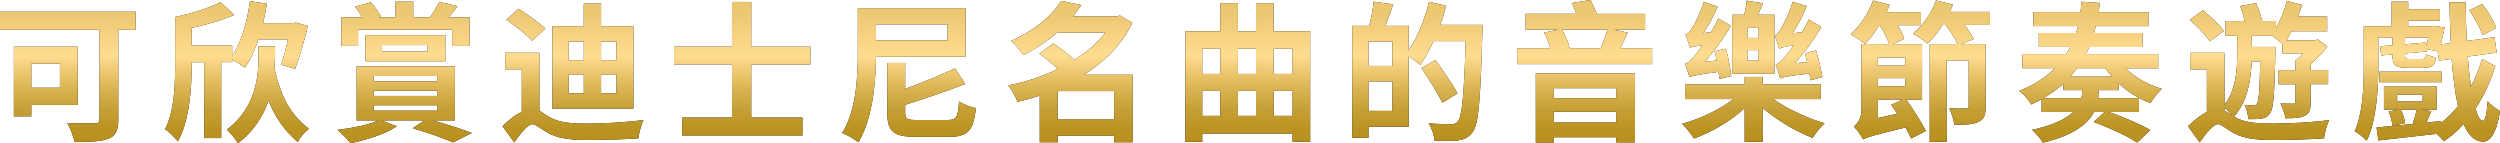
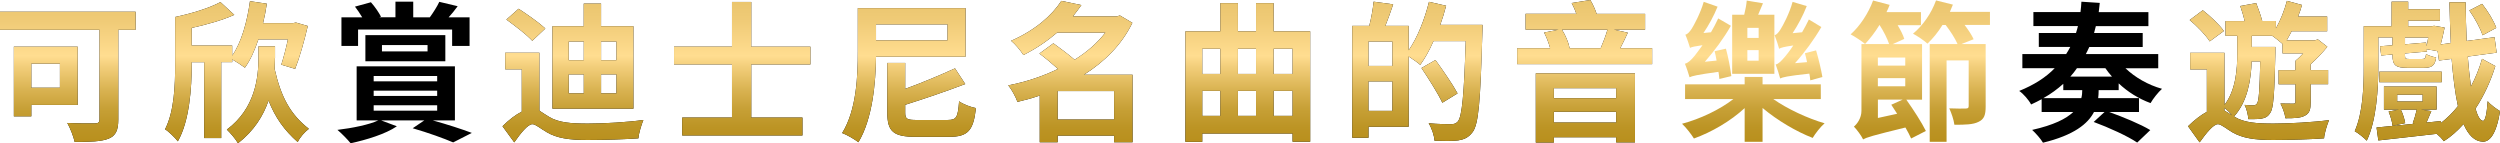
<svg xmlns="http://www.w3.org/2000/svg" xmlns:xlink="http://www.w3.org/1999/xlink" id="_レイヤー_2" viewBox="0 0 600.39 34.41">
  <defs>
    <style>.cls-1{fill:url(#_新規グラデーションスウォッチ_22-12);}.cls-2{fill:url(#_新規グラデーションスウォッチ_22-11);}.cls-3{fill:url(#_新規グラデーションスウォッチ_22-14);}.cls-4{fill:url(#_新規グラデーションスウォッチ_22-13);}.cls-5{fill:url(#_新規グラデーションスウォッチ_22-15);}.cls-6{fill:url(#_新規グラデーションスウォッチ_22-10);}.cls-7{fill:url(#_新規グラデーションスウォッチ_22-9);}.cls-8{fill:url(#_新規グラデーションスウォッチ_22-3);}.cls-9{fill:url(#_新規グラデーションスウォッチ_22-4);}.cls-10{fill:url(#_新規グラデーションスウォッチ_22-6);}.cls-11{fill:url(#_新規グラデーションスウォッチ_22-2);}.cls-12{fill:url(#_新規グラデーションスウォッチ_22-5);}.cls-13{fill:url(#_新規グラデーションスウォッチ_22-8);}.cls-14{fill:url(#_新規グラデーションスウォッチ_22-7);}.cls-15{fill:url(#_新規グラデーションスウォッチ_22);}</style>
    <linearGradient id="_新規グラデーションスウォッチ_22" x1="16.28" y1="34.41" x2="16.28" y2="0" gradientUnits="userSpaceOnUse">
      <stop offset=".02" stop-color="#b9901e" />
      <stop offset=".11" stop-color="#bc9424" />
      <stop offset=".24" stop-color="#c7a036" />
      <stop offset=".38" stop-color="#dab453" />
      <stop offset=".54" stop-color="#f3cf7c" />
      <stop offset=".61" stop-color="#ffdd90" />
      <stop offset=".85" stop-color="#f0cb77" />
      <stop offset="1" stop-color="#eac56e" />
    </linearGradient>
    <linearGradient id="_新規グラデーションスウォッチ_22-2" x1="56.91" x2="56.91" xlink:href="#_新規グラデーションスウォッチ_22" />
    <linearGradient id="_新規グラデーションスウォッチ_22-3" x1="97.17" x2="97.17" xlink:href="#_新規グラデーションスウォッチ_22" />
    <linearGradient id="_新規グラデーションスウォッチ_22-4" x1="137.59" x2="137.59" xlink:href="#_新規グラデーションスウォッチ_22" />
    <linearGradient id="_新規グラデーションスウォッチ_22-5" x1="178.25" x2="178.25" xlink:href="#_新規グラデーションスウォッチ_22" />
    <linearGradient id="_新規グラデーションスウォッチ_22-6" x1="218.32" x2="218.32" xlink:href="#_新規グラデーションスウォッチ_22" />
    <linearGradient id="_新規グラデーションスウォッチ_22-7" x1="257.08" x2="257.08" xlink:href="#_新規グラデーションスウォッチ_22" />
    <linearGradient id="_新規グラデーションスウォッチ_22-8" x1="299.67" x2="299.67" xlink:href="#_新規グラデーションスウォッチ_22" />
    <linearGradient id="_新規グラデーションスウォッチ_22-9" x1="340.38" x2="340.38" xlink:href="#_新規グラデーションスウォッチ_22" />
    <linearGradient id="_新規グラデーションスウォッチ_22-10" x1="380.56" x2="380.56" xlink:href="#_新規グラデーションスウォッチ_22" />
    <linearGradient id="_新規グラデーションスウォッチ_22-11" x1="421.07" x2="421.07" xlink:href="#_新規グラデーションスウォッチ_22" />
    <linearGradient id="_新規グラデーションスウォッチ_22-12" x1="461.15" x2="461.15" xlink:href="#_新規グラデーションスウォッチ_22" />
    <linearGradient id="_新規グラデーションスウォッチ_22-13" x1="502.06" x2="502.06" xlink:href="#_新規グラデーションスウォッチ_22" />
    <linearGradient id="_新規グラデーションスウォッチ_22-14" x1="542.4" x2="542.4" xlink:href="#_新規グラデーションスウォッチ_22" />
    <linearGradient id="_新規グラデーションスウォッチ_22-15" x1="582.95" x2="582.95" xlink:href="#_新規グラデーションスウォッチ_22" />
  </defs>
  <g id="design">
    <path d="m32.57,7.16h-4.16v21.54c0,2.6-.61,3.87-2.31,4.59-1.81.72-4.48.79-8.17.79-.25-1.26-1.12-3.4-1.77-4.55,2.57.14,5.71.11,6.58.11s1.16-.25,1.16-1.01V7.16H0V2.82h32.57v4.34ZM7.52,25.19v2.75H3.33V11.21h15.33v13.99H7.52Zm0-9.9v5.78h6.87v-5.78h-6.87Z" />
    <path d="m53.13,14.93v18.22h-4.09V14.93h-3v.72c0,5.31-.51,13.38-3.33,18.29-.61-.83-2.31-2.46-3.07-2.89,2.24-4.37,2.42-10.74,2.42-15.4V4.08c3.94-.83,8.31-2.17,10.88-3.58l3.33,3.07c-2.93,1.3-6.69,2.35-10.23,3.14v4.23h9.72v2.42c2.21-3.18,3.58-8.06,4.27-13.08l4.05.61c-.22,1.59-.54,3.14-.9,4.66h7.23l.65-.14,2.86.83c-.83,3.58-1.99,7.66-3.04,10.3l-3.33-1.01c.51-1.59,1.12-3.83,1.59-6.07h-7.08c-.9,2.67-1.95,5.02-3.25,6.8-.65-.51-2.02-1.41-3.04-1.99v.65h-2.64Zm12.9-.98c0,.79-.04,1.7-.07,2.64,1.55,6.8,3.79,10.88,8.21,14.35-1.01.76-2.13,2.02-2.67,3.18-3.25-2.86-5.42-5.93-7.01-9.98-1.23,3.62-3.47,7.27-7.34,10.27-.54-1.01-1.88-2.53-2.67-3.29,6.87-5.1,7.59-12.65,7.59-17.28v-2.71h3.98v2.82Z" />
    <path d="m103.95,28.92c3.4.94,7.08,2.13,9.36,3l-4.48,2.28c-2.17-.94-5.96-2.31-9.72-3.4l2.78-1.88h-10.34l3.76,1.41c-2.75,1.88-7.34,3.25-11.1,4.08-.72-.9-2.28-2.49-3.18-3.22,3.58-.43,7.59-1.23,9.83-2.28h-5.21v-12.98h23.6v12.98h-5.31Zm-17.97-17.89h-3.98v-6.87h4.99c-.51-.87-1.16-1.81-1.74-2.57l3.83-1.05c.94,1.05,1.92,2.49,2.42,3.47l-.43.14h3.9V.4h4.27v3.76h3.98c.79-1.08,1.77-2.6,2.28-3.72l4.41,1.05c-.72,1.01-1.48,1.92-2.17,2.67h5.03v6.87h-4.19v-3.94h-22.59v3.94Zm1.77,3.69v-6.29h19.2v6.29h-19.2Zm1.99,4.81h15.25v-1.27h-15.25v1.27Zm0,3.51h15.25v-1.27h-15.25v1.27Zm0,3.54h15.25v-1.3h-15.25v1.3Zm1.99-14.24h10.95v-1.52h-10.95v1.52Z" />
    <path d="m129.53,26.57c.61.4,1.34.9,2.31,1.48,2.35,1.45,5.49,1.63,9.4,1.63,3.69,0,9.58-.33,13.27-.87-.47,1.16-1.12,3.25-1.19,4.41-2.67.22-8.42.4-12.22.4-4.41,0-7.34-.43-9.8-1.88-1.45-.83-2.68-1.92-3.43-1.92-1.12,0-2.86,2.21-4.37,4.37l-2.82-3.87c1.52-1.52,3.11-2.75,4.63-3.51v-10.16h-3.98v-3.98h8.21v13.88Zm-1.7-16.77c-1.27-1.41-4.12-3.58-6.22-5.1l2.93-2.6c2.06,1.34,4.95,3.36,6.43,4.74l-3.14,2.96Zm24.29,16.3h-19.45V6.29h7.52V.87h4.16v5.42h7.77v19.81Zm-15.54-11.64h3.62v-4.48h-3.62v4.48Zm0,7.95h3.62v-4.55h-3.62v4.55Zm11.46-12.43h-3.69v4.48h3.69v-4.48Zm0,7.88h-3.69v4.55h3.69v-4.55Z" />
    <path d="m180.42,15.47v12.76h12.29v4.3h-28.88v-4.3h11.96v-12.76h-13.92v-4.27h13.92V.47h4.63v10.74h14.21v4.27h-14.21Z" />
    <path d="m210.38,13.63c-.07,6.25-.83,14.89-4.23,20.53-.87-.69-2.78-1.81-3.9-2.21,3.47-5.57,3.76-13.81,3.76-19.59V1.95h25.88v11.68h-21.51Zm0-7.77v3.83h17.17v-3.83h-17.17Zm17.24,22.95c2.1,0,2.42-.65,2.71-4.48.98.72,2.86,1.41,4.05,1.63-.61,5.42-1.92,6.9-6.47,6.9h-7.95c-5.42,0-6.87-1.27-6.87-5.78v-11.96h4.3v6.22c4.27-1.55,8.68-3.43,11.96-4.92l2.46,3.76c-4.34,1.66-9.62,3.47-14.42,4.99v1.88c0,1.55.43,1.77,2.89,1.77h7.34Z" />
    <path d="m272.01,34.16h-4.45v-1.59h-13.56v1.59h-4.3v-11.21c-1.77.61-3.54,1.08-5.35,1.52-.4-1.16-1.41-3-2.21-3.98,4.12-.79,8.24-2.13,11.93-3.94-1.41-1.27-3.04-2.64-4.45-3.69l3.36-2.46c1.55,1.12,3.51,2.57,5.1,3.94,2.93-1.81,5.46-4.01,7.37-6.51h-11.57c-2.28,1.95-4.95,3.8-8.1,5.39-.65-1.05-1.99-2.67-2.96-3.43,5.89-2.57,9.87-6.18,12.07-9.58l4.81,1.01c-.65.9-1.3,1.81-2.03,2.71h10.56l.72-.22,3,1.77c-2.53,5.21-6.65,9.33-11.64,12.47h11.68v16.19Zm-4.45-5.46v-6.83h-13.56v6.83h13.56Z" />
    <path d="m314.65,7.52v26.5h-4.23v-1.95h-21.69v1.99h-4.05V7.52h8.39V.76h4.23v6.76h4.34V.76h4.23v6.76h8.78Zm-25.92,4.19v6.04h4.34v-6.04h-4.34Zm0,16.12h4.34v-6h-4.34v6Zm8.57-16.12v6.04h4.34v-6.04h-4.34Zm0,10.12v6h4.34v-6h-4.34Zm8.57-10.12v6.04h4.55v-6.04h-4.55Zm4.55,16.12v-6h-4.55v6h4.55Z" />
    <path d="m356.04,5.96s0,1.45-.04,1.95c-.47,16.16-.87,21.91-2.35,23.82-1.01,1.34-2.02,1.74-3.47,1.99-1.37.18-3.54.14-5.67.07-.07-1.19-.65-3-1.41-4.19,2.31.22,4.45.22,5.39.22.72,0,1.12-.14,1.59-.61,1.05-1.16,1.52-6.58,1.92-19.34h-7.74c-.94,2.17-2.06,4.16-3.18,5.71-.58-.54-1.81-1.37-2.78-2.02v16.88h-9.65v2.64h-3.9V6.22h4.08c.47-1.81.9-4.12,1.05-5.82l4.7.65c-.61,1.81-1.26,3.62-1.88,5.17h5.6v5.86c2.1-3.04,3.83-7.41,4.88-11.64l4.12.94c-.4,1.55-.87,3.07-1.41,4.59h10.16Zm-21.65,4.01h-5.75v5.86h5.75v-5.86Zm0,16.66v-7.08h-5.75v7.08h5.75Zm12-1.95c-1.01-2.17-3.25-5.71-5.02-8.35l3.36-1.92c1.81,2.49,4.19,5.93,5.31,8.02l-3.65,2.24Z" />
    <path d="m396.77,11.57v3.83h-32.42v-3.83h7.92c-.33-1.23-.87-2.64-1.45-3.76l3.51-.69h-7.95v-3.8h12.18c-.29-.9-.72-1.84-1.12-2.6l4.48-.72c.61.98,1.16,2.24,1.52,3.33h11.64v3.8h-7.48l3.33.72c-.61,1.34-1.23,2.6-1.81,3.72h7.66Zm-27.94,6.04h23.82v16.59h-4.52v-1.23h-14.96v1.26h-4.34v-16.63Zm4.34,3.58v2.39h14.96v-2.39h-14.96Zm14.96,8.24v-2.6h-14.96v2.6h14.96Zm-13.01-22.3c.87,1.37,1.59,3.14,1.84,4.45h7.45c.58-1.34,1.23-3.04,1.63-4.45h-10.92Z" />
-     <path d="m425.86,23.79c3.36,2.35,8.21,4.63,12.33,5.82-.98.83-2.24,2.46-2.86,3.51-3.94-1.52-8.53-4.23-12.04-7.19v8.13h-4.3v-8.1c-3.4,3.14-7.95,5.78-12.18,7.3-.65-1.05-1.92-2.67-2.86-3.54,4.37-1.16,9.07-3.4,12.33-5.93h-11.6v-3.54h14.31v-1.77h4.3v1.77h13.99v3.54h-11.42Zm-12.94-4.84c-.04-.47-.11-1.08-.22-1.7-5.31.72-6.33,1.01-6.94,1.3-.18-.65-.72-2.31-1.12-3.25.76-.18,1.45-.83,2.35-1.92.33-.43,1.05-1.34,1.88-2.53-1.95.29-2.6.43-3,.65-.18-.65-.72-2.28-1.12-3.18.54-.11,1.01-.65,1.52-1.41.51-.8,2.1-3.69,2.89-6.47l3.33,1.16c-.9,2.21-2.13,4.48-3.4,6.33l1.81-.18c.62-1.05,1.23-2.21,1.74-3.33l3.04,1.77c-1.7,3-3.98,6.07-6.25,8.64l2.82-.29c-.14-.79-.29-1.55-.47-2.24l2.71-.61c.58,2.06,1.08,4.77,1.3,6.58l-2.86.69Zm13.23-1.23h-10.16V3.54h2.89c.29-1.16.54-2.42.61-3.4l3.9.65-1.16,2.75h3.9v14.17Zm-3.8-11.03h-2.71v2.42h2.71v-2.42Zm0,5.35h-2.71v2.53h2.71v-2.53Zm12.4,7.23c-.04-.47-.11-1.01-.22-1.59-5.38.58-6.43.87-7.01,1.16-.18-.72-.72-2.42-1.08-3.36.72-.14,1.37-.87,2.28-1.92.36-.43,1.12-1.37,1.95-2.64-2.31.33-3,.54-3.4.8-.18-.72-.72-2.35-1.08-3.25.47-.14.98-.69,1.45-1.48.51-.8,2.1-3.72,2.86-6.54l3.4,1.01c-.87,2.24-2.13,4.59-3.4,6.51l2.28-.22c.58-1.01,1.16-2.06,1.63-3.07l3,1.81c-1.74,3-4.01,6.11-6.33,8.68l2.89-.25c-.14-.76-.32-1.48-.51-2.13l2.68-.69c.61,2.02,1.23,4.66,1.52,6.4l-2.89.79Z" />
-     <path d="m457.81,23.93c1.74,2.46,3.69,5.46,4.7,7.52l-3.54,1.81c-.33-.76-.79-1.63-1.37-2.64-7.95,1.95-9.29,2.35-10.12,2.86l-.04-.18v.18c-.4-.87-1.55-2.42-2.21-3.07.76-.65,1.81-2.02,1.81-3.8V10.59h6.65c-.43-1.3-1.34-3.11-2.28-4.55h-.07c-1.08,1.77-2.31,3.33-3.43,4.52-.8-.69-2.53-1.81-3.47-2.31,2.21-1.95,4.27-5.06,5.39-8.13l3.98,1.05c-.22.58-.47,1.16-.76,1.74h8.28v3.14h-5.6c.69,1.16,1.3,2.31,1.59,3.29l-2.78,1.26h7.05v13.34h-3.76Zm-6.83-10.12v1.95h6.58v-1.95h-6.58Zm0,6.9h6.58v-1.95h-6.58v1.95Zm4.63,6.61c-.47-.76-.98-1.48-1.41-2.17l2.75-1.23h-5.96v4.41l4.63-1.01Zm22.27-21.33h-6.07c.9,1.19,1.74,2.46,2.17,3.43l-2.93,1.16h5.82v14.97c0,1.99-.32,3.07-1.73,3.72-1.3.65-3.14.69-5.78.69-.14-1.16-.72-2.86-1.23-3.94,1.63.07,3.43.07,3.94.04.54,0,.72-.14.72-.61v-10.95h-5.31v19.56h-4.05V10.59h6.69c-.58-1.34-1.73-3.14-2.86-4.59h-.76c-1.08,1.77-2.35,3.29-3.61,4.48-.76-.72-2.49-1.88-3.47-2.39,2.35-1.92,4.41-4.88,5.53-7.99l4.05,1.01c-.22.58-.47,1.16-.72,1.74h9.62v3.14Z" />
    <path d="m510.43,16.38c2.31,2.21,5.42,4.01,8.79,4.95-.9.79-2.17,2.39-2.75,3.43-2.86-1.05-5.46-2.67-7.66-4.74v1.63h-4.81v.11c0,.58-.04,1.19-.11,1.81h9.8v3.33h-7.16c3.33,1.19,7.55,2.93,9.87,4.34l-3.14,3c-2.21-1.52-6.9-3.65-10.45-4.95l2.6-2.39h-2.53c-1.45,2.82-4.81,5.57-12.25,7.37-.51-.9-1.77-2.31-2.6-3.07,5.17-1.16,8.17-2.67,9.87-4.3h-7.59v-3.07c-.8.43-1.66.87-2.53,1.26-.54-1.05-1.88-2.6-2.86-3.25,3.58-1.45,6.4-3.25,8.53-5.46h-7.77v-3.4h10.52c.36-.58.69-1.12.98-1.7h-7.55v-3.36h8.93c.18-.54.33-1.08.47-1.66h-10.7v-3.36h11.31c.11-.83.18-1.7.22-2.49l4.41.29c-.07.72-.15,1.45-.25,2.21h11.93v3.36h-12.62c-.14.54-.29,1.12-.43,1.66h11.68v3.36h-12.83c-.25.58-.54,1.12-.83,1.7h17.39v3.4h-7.84Zm-10.59,7.19c.18-.69.22-1.3.22-1.92h-4.55v-1.52c-1.37,1.23-2.96,2.42-4.77,3.43h9.11Zm-1.05-7.19c-.47.69-1.01,1.37-1.59,2.02h10.01c-.58-.65-1.12-1.34-1.59-2.02h-6.83Z" />
    <path d="m536.63,28.05c2.35,1.45,5.49,1.63,9.4,1.63,3.69,0,9.62-.33,13.3-.83-.47,1.12-1.12,3.22-1.19,4.37-2.67.22-8.46.4-12.25.4-4.41,0-7.34-.43-9.83-1.88-1.41-.83-2.64-1.92-3.4-1.92-1.12,0-2.86,2.21-4.41,4.37l-2.78-3.87c1.48-1.45,3.04-2.67,4.52-3.47v-10.19h-4.01v-3.98h8.24v12.51c2.75-3.54,3.07-8.64,3.07-12.25v-4.34h-2.82v-3.54h4.59c-.25-1.16-.69-2.53-1.05-3.62l3.83-.69c.54,1.34,1.12,3.04,1.45,4.3h3.29v1.74c1.12-1.95,2.02-4.3,2.64-6.58l3.62.98c-.25.94-.58,1.84-.94,2.78h6.98v3.54h-8.53c-.4.79-.79,1.48-1.19,2.17h6.8l.69-.22,2.28,1.77c-1.16,1.41-2.57,2.93-4.01,4.19v1.41h4.19v3.4h-4.19v4.27c0,1.7-.22,2.71-1.41,3.29-1.08.58-2.6.61-4.66.61-.11-1.05-.65-2.53-1.19-3.54,1.34.04,2.68.04,3.07.04.43,0,.54-.11.54-.43v-4.23h-4.05v-3.4h4.05v-2.24c.62-.51,1.27-1.12,1.84-1.77h-4.95v-2.28c-.69-.61-1.74-1.45-2.46-1.95h-4.92v2.67h5.67v1.45c-.22,9.72-.43,13.3-1.26,14.42-.54.87-1.16,1.19-2.06,1.34-.76.14-1.92.14-3.18.14-.07-1.05-.4-2.49-.9-3.43.9.11,1.66.11,2.1.11.4,0,.65-.11.9-.47.43-.65.61-3.14.76-10.08h-2.06c-.14,4.27-.94,9.58-4.23,13.23l.14.07Zm-5.96-18.11c-.9-1.45-3-3.65-4.81-5.13l3.15-2.35c1.81,1.41,4.01,3.47,5.06,4.99l-3.4,2.49Zm3.54,16.63c.51.25,1.08.65,1.81,1.12-.47-.62-1.19-1.3-1.81-1.81v.69Z" />
    <path d="m599.27,15.87c-1.08,3.54-2.71,7.09-4.77,10.23.54,1.81,1.12,2.89,1.81,2.93.54,0,.9-1.66,1.12-4.74.65.87,2.28,1.99,2.96,2.39-.94,6-2.68,7.37-4.12,7.34-1.99-.07-3.47-1.55-4.63-4.23-1.45,1.63-3.04,3.04-4.74,4.12-.43-.58-1.05-1.23-1.7-1.77-5.03.58-10.23,1.16-14.03,1.59l-.43-3.11c2.46-.22,5.67-.54,9.15-.9l-.47-.07c.36-.98.76-2.31.98-3.33h-3.83c.51,1.01.94,2.42,1.05,3.25l-3.04.65c-.07-.94-.51-2.35-.94-3.43l2.49-.47h-3.61v-5.53h12.65v5.53h-3.76l2.49.36c-.43,1.05-.83,1.95-1.16,2.75l3.47-.36v.47c1.48-1.16,2.86-2.53,4.08-4.05-.69-3.11-1.16-6.94-1.52-11.35l-3.04.4-.32-2.24-2.6-.47.07.54-5.31.47v.43c0,.8.14.9,1.08.9h3c.69,0,.87-.18.98-1.19.58.36,1.7.69,2.42.83-.25,1.92-1.01,2.49-2.96,2.49h-3.87c-2.93,0-3.65-.65-3.65-3.04v-.18l-2.71.25-.29-2.21,3-.25v-1.88h-3.4v7.09c0,5.1-.43,12.83-2.78,17.71-.58-.65-2.13-1.88-2.89-2.28,1.99-4.48,2.17-10.84,2.17-15.43V6.29h6.69V.4h3.98v1.81h7.63v2.75h-7.63v1.34h5.68l.54-.11,2.53.43c-.25,1.3-.61,2.78-.94,4.05l2.42-.33c-.14-3.07-.25-6.33-.33-9.8h3.9c.04,3.22.11,6.36.25,9.29l6.69-.9.51,3.72-6.94.94c.22,2.64.47,5.06.76,7.16,1.12-2.1,2.02-4.34,2.67-6.62l3.18,1.73Zm-12.87,3.87h-15v-2.53h15v2.53Zm-10.7,4.63h6.11v-1.63h-6.11v1.63Zm7.05-13.3c.14-.61.29-1.34.4-2.06h-5.57v1.63l5.06-.43.11.87Zm13.45-2.6c-.51-1.63-1.88-4.12-3.18-5.96l3.07-1.59c1.37,1.74,2.86,4.16,3.4,5.78l-3.29,1.77Z" />
    <path class="cls-15" d="m32.57,7.16h-4.16v21.54c0,2.6-.61,3.87-2.31,4.59-1.81.72-4.48.79-8.17.79-.25-1.26-1.12-3.4-1.77-4.55,2.57.14,5.71.11,6.58.11s1.16-.25,1.16-1.01V7.16H0V2.82h32.57v4.34ZM7.52,25.19v2.75H3.33V11.21h15.33v13.99H7.52Zm0-9.9v5.78h6.87v-5.78h-6.87Z" />
    <path class="cls-11" d="m53.13,14.93v18.22h-4.09V14.93h-3v.72c0,5.31-.51,13.38-3.33,18.29-.61-.83-2.31-2.46-3.07-2.89,2.24-4.37,2.42-10.74,2.42-15.4V4.08c3.94-.83,8.31-2.17,10.88-3.58l3.33,3.07c-2.93,1.3-6.69,2.35-10.23,3.14v4.23h9.72v2.42c2.21-3.18,3.58-8.06,4.27-13.08l4.05.61c-.22,1.59-.54,3.14-.9,4.66h7.23l.65-.14,2.86.83c-.83,3.58-1.99,7.66-3.04,10.3l-3.33-1.01c.51-1.59,1.12-3.83,1.59-6.07h-7.08c-.9,2.67-1.95,5.02-3.25,6.8-.65-.51-2.02-1.41-3.04-1.99v.65h-2.64Zm12.9-.98c0,.79-.04,1.7-.07,2.64,1.55,6.8,3.79,10.88,8.21,14.35-1.01.76-2.13,2.02-2.67,3.18-3.25-2.86-5.42-5.93-7.01-9.98-1.23,3.62-3.47,7.27-7.34,10.27-.54-1.01-1.88-2.53-2.67-3.29,6.87-5.1,7.59-12.65,7.59-17.28v-2.71h3.98v2.82Z" />
-     <path class="cls-8" d="m103.95,28.92c3.4.94,7.08,2.13,9.36,3l-4.48,2.28c-2.17-.94-5.96-2.31-9.72-3.4l2.78-1.88h-10.34l3.76,1.41c-2.75,1.88-7.34,3.25-11.1,4.08-.72-.9-2.28-2.49-3.18-3.22,3.58-.43,7.59-1.23,9.83-2.28h-5.21v-12.98h23.6v12.98h-5.31Zm-17.97-17.89h-3.98v-6.87h4.99c-.51-.87-1.16-1.81-1.74-2.57l3.83-1.05c.94,1.05,1.92,2.49,2.42,3.47l-.43.14h3.9V.4h4.27v3.76h3.98c.79-1.08,1.77-2.6,2.28-3.72l4.41,1.05c-.72,1.01-1.48,1.92-2.17,2.67h5.03v6.87h-4.19v-3.94h-22.59v3.94Zm1.77,3.69v-6.29h19.2v6.29h-19.2Zm1.99,4.81h15.25v-1.27h-15.25v1.27Zm0,3.51h15.25v-1.27h-15.25v1.27Zm0,3.54h15.25v-1.3h-15.25v1.3Zm1.99-14.24h10.95v-1.52h-10.95v1.52Z" />
    <path class="cls-9" d="m129.53,26.57c.61.4,1.34.9,2.31,1.48,2.35,1.45,5.49,1.63,9.4,1.63,3.69,0,9.58-.33,13.27-.87-.47,1.16-1.12,3.25-1.19,4.41-2.67.22-8.42.4-12.22.4-4.41,0-7.34-.43-9.8-1.88-1.45-.83-2.68-1.92-3.43-1.92-1.12,0-2.86,2.21-4.37,4.37l-2.82-3.87c1.52-1.52,3.11-2.75,4.63-3.51v-10.16h-3.98v-3.98h8.21v13.88Zm-1.7-16.77c-1.27-1.41-4.12-3.58-6.22-5.1l2.93-2.6c2.06,1.34,4.95,3.36,6.43,4.74l-3.14,2.96Zm24.29,16.3h-19.45V6.29h7.52V.87h4.16v5.42h7.77v19.81Zm-15.54-11.64h3.62v-4.48h-3.62v4.48Zm0,7.95h3.62v-4.55h-3.62v4.55Zm11.46-12.43h-3.69v4.48h3.69v-4.48Zm0,7.88h-3.69v4.55h3.69v-4.55Z" />
    <path class="cls-12" d="m180.42,15.47v12.76h12.29v4.3h-28.88v-4.3h11.96v-12.76h-13.92v-4.27h13.92V.47h4.63v10.74h14.21v4.27h-14.21Z" />
    <path class="cls-10" d="m210.38,13.63c-.07,6.25-.83,14.89-4.23,20.53-.87-.69-2.78-1.81-3.9-2.21,3.47-5.57,3.76-13.81,3.76-19.59V1.95h25.88v11.68h-21.51Zm0-7.77v3.83h17.17v-3.83h-17.17Zm17.24,22.95c2.1,0,2.42-.65,2.71-4.48.98.72,2.86,1.41,4.05,1.63-.61,5.42-1.92,6.9-6.47,6.9h-7.95c-5.42,0-6.87-1.27-6.87-5.78v-11.96h4.3v6.22c4.27-1.55,8.68-3.43,11.96-4.92l2.46,3.76c-4.34,1.66-9.62,3.47-14.42,4.99v1.88c0,1.55.43,1.77,2.89,1.77h7.34Z" />
    <path class="cls-14" d="m272.01,34.16h-4.45v-1.59h-13.56v1.59h-4.3v-11.21c-1.77.61-3.54,1.08-5.35,1.52-.4-1.16-1.41-3-2.21-3.98,4.12-.79,8.24-2.13,11.93-3.94-1.41-1.27-3.04-2.64-4.45-3.69l3.36-2.46c1.55,1.12,3.51,2.57,5.1,3.94,2.93-1.81,5.46-4.01,7.37-6.51h-11.57c-2.28,1.95-4.95,3.8-8.1,5.39-.65-1.05-1.99-2.67-2.96-3.43,5.89-2.57,9.87-6.18,12.07-9.58l4.81,1.01c-.65.9-1.3,1.81-2.03,2.71h10.56l.72-.22,3,1.77c-2.53,5.21-6.65,9.33-11.64,12.47h11.68v16.19Zm-4.45-5.46v-6.83h-13.56v6.83h13.56Z" />
    <path class="cls-13" d="m314.65,7.52v26.5h-4.23v-1.95h-21.69v1.99h-4.05V7.52h8.39V.76h4.23v6.76h4.34V.76h4.23v6.76h8.78Zm-25.92,4.19v6.04h4.34v-6.04h-4.34Zm0,16.12h4.34v-6h-4.34v6Zm8.57-16.12v6.04h4.34v-6.04h-4.34Zm0,10.12v6h4.34v-6h-4.34Zm8.57-10.12v6.04h4.55v-6.04h-4.55Zm4.55,16.12v-6h-4.55v6h4.55Z" />
    <path class="cls-7" d="m356.04,5.96s0,1.45-.04,1.95c-.47,16.16-.87,21.91-2.35,23.82-1.01,1.34-2.02,1.74-3.47,1.99-1.37.18-3.54.14-5.67.07-.07-1.19-.65-3-1.41-4.19,2.31.22,4.45.22,5.39.22.72,0,1.12-.14,1.59-.61,1.05-1.16,1.52-6.58,1.92-19.34h-7.74c-.94,2.17-2.06,4.16-3.18,5.71-.58-.54-1.81-1.37-2.78-2.02v16.88h-9.65v2.64h-3.9V6.22h4.08c.47-1.81.9-4.12,1.05-5.82l4.7.65c-.61,1.81-1.26,3.62-1.88,5.17h5.6v5.86c2.1-3.04,3.83-7.41,4.88-11.64l4.12.94c-.4,1.55-.87,3.07-1.41,4.59h10.16Zm-21.65,4.01h-5.75v5.86h5.75v-5.86Zm0,16.66v-7.08h-5.75v7.08h5.75Zm12-1.95c-1.01-2.17-3.25-5.71-5.02-8.35l3.36-1.92c1.81,2.49,4.19,5.93,5.31,8.02l-3.65,2.24Z" />
    <path class="cls-6" d="m396.77,11.57v3.83h-32.42v-3.83h7.92c-.33-1.23-.87-2.64-1.45-3.76l3.51-.69h-7.95v-3.8h12.18c-.29-.9-.72-1.84-1.12-2.6l4.48-.72c.61.98,1.16,2.24,1.52,3.33h11.64v3.8h-7.48l3.33.72c-.61,1.34-1.23,2.6-1.81,3.72h7.66Zm-27.94,6.04h23.82v16.59h-4.52v-1.23h-14.96v1.26h-4.34v-16.63Zm4.34,3.58v2.39h14.96v-2.39h-14.96Zm14.96,8.24v-2.6h-14.96v2.6h14.96Zm-13.01-22.3c.87,1.37,1.59,3.14,1.84,4.45h7.45c.58-1.34,1.23-3.04,1.63-4.45h-10.92Z" />
    <path class="cls-2" d="m425.86,23.79c3.36,2.35,8.21,4.63,12.33,5.82-.98.83-2.24,2.46-2.86,3.51-3.94-1.52-8.53-4.23-12.04-7.19v8.13h-4.3v-8.1c-3.4,3.14-7.95,5.78-12.18,7.3-.65-1.05-1.92-2.67-2.86-3.54,4.37-1.16,9.07-3.4,12.33-5.93h-11.6v-3.54h14.31v-1.77h4.3v1.77h13.99v3.54h-11.42Zm-12.94-4.84c-.04-.47-.11-1.08-.22-1.7-5.31.72-6.33,1.01-6.94,1.3-.18-.65-.72-2.31-1.12-3.25.76-.18,1.45-.83,2.35-1.92.33-.43,1.05-1.34,1.88-2.53-1.95.29-2.6.43-3,.65-.18-.65-.72-2.28-1.12-3.18.54-.11,1.01-.65,1.52-1.41.51-.8,2.1-3.69,2.89-6.47l3.33,1.16c-.9,2.21-2.13,4.48-3.4,6.33l1.81-.18c.62-1.05,1.23-2.21,1.74-3.33l3.04,1.77c-1.7,3-3.98,6.07-6.25,8.64l2.82-.29c-.14-.79-.29-1.55-.47-2.24l2.71-.61c.58,2.06,1.08,4.77,1.3,6.58l-2.86.69Zm13.23-1.23h-10.16V3.54h2.89c.29-1.16.54-2.42.61-3.4l3.9.65-1.16,2.75h3.9v14.17Zm-3.8-11.03h-2.71v2.42h2.71v-2.42Zm0,5.35h-2.71v2.53h2.71v-2.53Zm12.4,7.23c-.04-.47-.11-1.01-.22-1.59-5.38.58-6.43.87-7.01,1.16-.18-.72-.72-2.42-1.08-3.36.72-.14,1.37-.87,2.28-1.92.36-.43,1.12-1.37,1.95-2.64-2.31.33-3,.54-3.4.8-.18-.72-.72-2.35-1.08-3.25.47-.14.98-.69,1.45-1.48.51-.8,2.1-3.72,2.86-6.54l3.4,1.01c-.87,2.24-2.13,4.59-3.4,6.51l2.28-.22c.58-1.01,1.16-2.06,1.63-3.07l3,1.81c-1.74,3-4.01,6.11-6.33,8.68l2.89-.25c-.14-.76-.32-1.48-.51-2.13l2.68-.69c.61,2.02,1.23,4.66,1.52,6.4l-2.89.79Z" />
    <path class="cls-1" d="m457.81,23.93c1.74,2.46,3.69,5.46,4.7,7.52l-3.54,1.81c-.33-.76-.79-1.63-1.37-2.64-7.95,1.95-9.29,2.35-10.12,2.86l-.04-.18v.18c-.4-.87-1.55-2.42-2.21-3.07.76-.65,1.81-2.02,1.81-3.8V10.59h6.65c-.43-1.3-1.34-3.11-2.28-4.55h-.07c-1.08,1.77-2.31,3.33-3.43,4.52-.8-.69-2.53-1.81-3.47-2.31,2.21-1.95,4.27-5.06,5.39-8.13l3.98,1.05c-.22.58-.47,1.16-.76,1.74h8.28v3.14h-5.6c.69,1.16,1.3,2.31,1.59,3.29l-2.78,1.26h7.05v13.34h-3.76Zm-6.83-10.12v1.95h6.58v-1.95h-6.58Zm0,6.9h6.58v-1.95h-6.58v1.95Zm4.63,6.61c-.47-.76-.98-1.48-1.41-2.17l2.75-1.23h-5.96v4.41l4.63-1.01Zm22.27-21.33h-6.07c.9,1.19,1.74,2.46,2.17,3.43l-2.93,1.16h5.82v14.97c0,1.99-.32,3.07-1.73,3.72-1.3.65-3.14.69-5.78.69-.14-1.16-.72-2.86-1.23-3.94,1.63.07,3.43.07,3.94.04.54,0,.72-.14.72-.61v-10.95h-5.31v19.56h-4.05V10.59h6.69c-.58-1.34-1.73-3.14-2.86-4.59h-.76c-1.08,1.77-2.35,3.29-3.61,4.48-.76-.72-2.49-1.88-3.47-2.39,2.35-1.92,4.41-4.88,5.53-7.99l4.05,1.01c-.22.58-.47,1.16-.72,1.74h9.62v3.14Z" />
-     <path class="cls-4" d="m510.43,16.38c2.31,2.21,5.42,4.01,8.79,4.95-.9.79-2.17,2.39-2.75,3.43-2.86-1.05-5.46-2.67-7.66-4.74v1.63h-4.81v.11c0,.58-.04,1.19-.11,1.81h9.8v3.33h-7.16c3.33,1.19,7.55,2.93,9.87,4.34l-3.14,3c-2.21-1.52-6.9-3.65-10.45-4.95l2.6-2.39h-2.53c-1.45,2.82-4.81,5.57-12.25,7.37-.51-.9-1.77-2.31-2.6-3.07,5.17-1.16,8.17-2.67,9.87-4.3h-7.59v-3.07c-.8.43-1.66.87-2.53,1.26-.54-1.05-1.88-2.6-2.86-3.25,3.58-1.45,6.4-3.25,8.53-5.46h-7.77v-3.4h10.52c.36-.58.69-1.12.98-1.7h-7.55v-3.36h8.93c.18-.54.33-1.08.47-1.66h-10.7v-3.36h11.31c.11-.83.18-1.7.22-2.49l4.41.29c-.07.72-.15,1.45-.25,2.21h11.93v3.36h-12.62c-.14.54-.29,1.12-.43,1.66h11.68v3.36h-12.83c-.25.58-.54,1.12-.83,1.7h17.39v3.4h-7.84Zm-10.59,7.19c.18-.69.22-1.3.22-1.92h-4.55v-1.52c-1.37,1.23-2.96,2.42-4.77,3.43h9.11Zm-1.05-7.19c-.47.69-1.01,1.37-1.59,2.02h10.01c-.58-.65-1.12-1.34-1.59-2.02h-6.83Z" />
    <path class="cls-3" d="m536.63,28.05c2.35,1.45,5.49,1.63,9.4,1.63,3.69,0,9.62-.33,13.3-.83-.47,1.12-1.12,3.22-1.19,4.37-2.67.22-8.46.4-12.25.4-4.41,0-7.34-.43-9.83-1.88-1.41-.83-2.64-1.92-3.4-1.92-1.12,0-2.86,2.21-4.41,4.37l-2.78-3.87c1.48-1.45,3.04-2.67,4.52-3.47v-10.19h-4.01v-3.98h8.24v12.51c2.75-3.54,3.07-8.64,3.07-12.25v-4.34h-2.82v-3.54h4.59c-.25-1.16-.69-2.53-1.05-3.62l3.83-.69c.54,1.34,1.12,3.04,1.45,4.3h3.29v1.74c1.12-1.95,2.02-4.3,2.64-6.58l3.62.98c-.25.94-.58,1.84-.94,2.78h6.98v3.54h-8.53c-.4.79-.79,1.48-1.19,2.17h6.8l.69-.22,2.28,1.77c-1.16,1.41-2.57,2.93-4.01,4.19v1.41h4.19v3.4h-4.19v4.27c0,1.7-.22,2.71-1.41,3.29-1.08.58-2.6.61-4.66.61-.11-1.05-.65-2.53-1.19-3.54,1.34.04,2.68.04,3.07.04.43,0,.54-.11.54-.43v-4.23h-4.05v-3.4h4.05v-2.24c.62-.51,1.27-1.12,1.84-1.77h-4.95v-2.28c-.69-.61-1.74-1.45-2.46-1.95h-4.92v2.67h5.67v1.45c-.22,9.72-.43,13.3-1.26,14.42-.54.87-1.16,1.19-2.06,1.34-.76.14-1.92.14-3.18.14-.07-1.05-.4-2.49-.9-3.43.9.11,1.66.11,2.1.11.4,0,.65-.11.9-.47.43-.65.61-3.14.76-10.08h-2.06c-.14,4.27-.94,9.58-4.23,13.23l.14.07Zm-5.96-18.11c-.9-1.45-3-3.65-4.81-5.13l3.15-2.35c1.81,1.41,4.01,3.47,5.06,4.99l-3.4,2.49Zm3.54,16.63c.51.25,1.08.65,1.81,1.12-.47-.62-1.19-1.3-1.81-1.81v.69Z" />
    <path class="cls-5" d="m599.27,15.87c-1.08,3.54-2.71,7.09-4.77,10.23.54,1.81,1.12,2.89,1.81,2.93.54,0,.9-1.66,1.12-4.74.65.87,2.28,1.99,2.96,2.39-.94,6-2.68,7.37-4.12,7.34-1.99-.07-3.47-1.55-4.63-4.23-1.45,1.63-3.04,3.04-4.74,4.12-.43-.58-1.05-1.23-1.7-1.77-5.03.58-10.23,1.16-14.03,1.59l-.43-3.11c2.46-.22,5.67-.54,9.15-.9l-.47-.07c.36-.98.76-2.31.98-3.33h-3.83c.51,1.01.94,2.42,1.05,3.25l-3.04.65c-.07-.94-.51-2.35-.94-3.43l2.49-.47h-3.61v-5.53h12.65v5.53h-3.76l2.49.36c-.43,1.05-.83,1.95-1.16,2.75l3.47-.36v.47c1.48-1.16,2.86-2.53,4.08-4.05-.69-3.11-1.16-6.94-1.52-11.35l-3.04.4-.32-2.24-2.6-.47.07.54-5.31.47v.43c0,.8.14.9,1.08.9h3c.69,0,.87-.18.98-1.19.58.36,1.7.69,2.42.83-.25,1.92-1.01,2.49-2.96,2.49h-3.87c-2.93,0-3.65-.65-3.65-3.04v-.18l-2.71.25-.29-2.21,3-.25v-1.88h-3.4v7.09c0,5.1-.43,12.83-2.78,17.71-.58-.65-2.13-1.88-2.89-2.28,1.99-4.48,2.17-10.84,2.17-15.43V6.29h6.69V.4h3.98v1.81h7.63v2.75h-7.63v1.34h5.68l.54-.11,2.53.43c-.25,1.3-.61,2.78-.94,4.05l2.42-.33c-.14-3.07-.25-6.33-.33-9.8h3.9c.04,3.22.11,6.36.25,9.29l6.69-.9.51,3.72-6.94.94c.22,2.64.47,5.06.76,7.16,1.12-2.1,2.02-4.34,2.67-6.62l3.18,1.73Zm-12.87,3.87h-15v-2.53h15v2.53Zm-10.7,4.63h6.11v-1.63h-6.11v1.63Zm7.05-13.3c.14-.61.29-1.34.4-2.06h-5.57v1.63l5.06-.43.11.87Zm13.45-2.6c-.51-1.63-1.88-4.12-3.18-5.96l3.07-1.59c1.37,1.74,2.86,4.16,3.4,5.78l-3.29,1.77Z" />
  </g>
</svg>